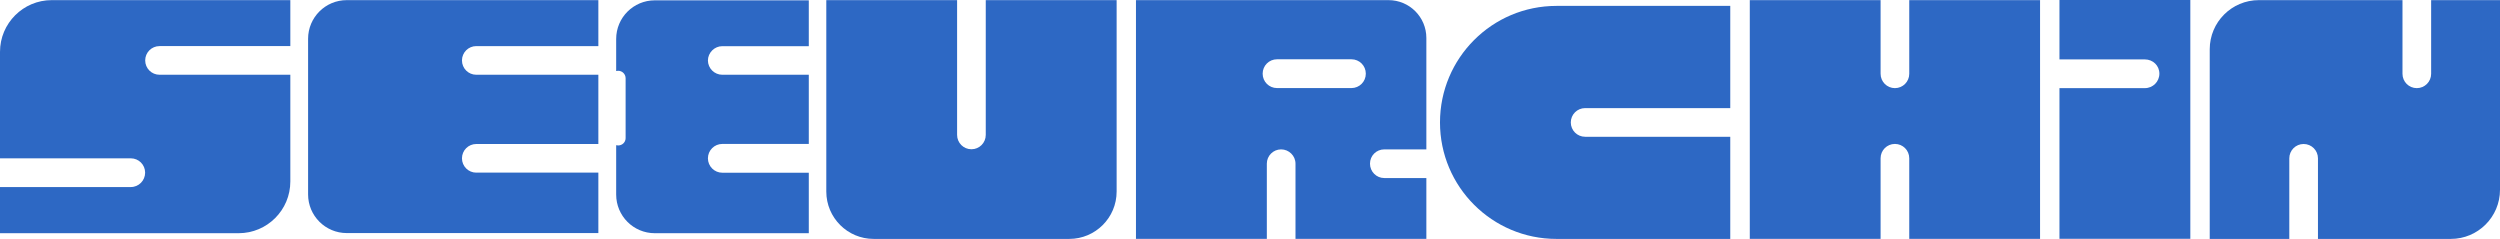
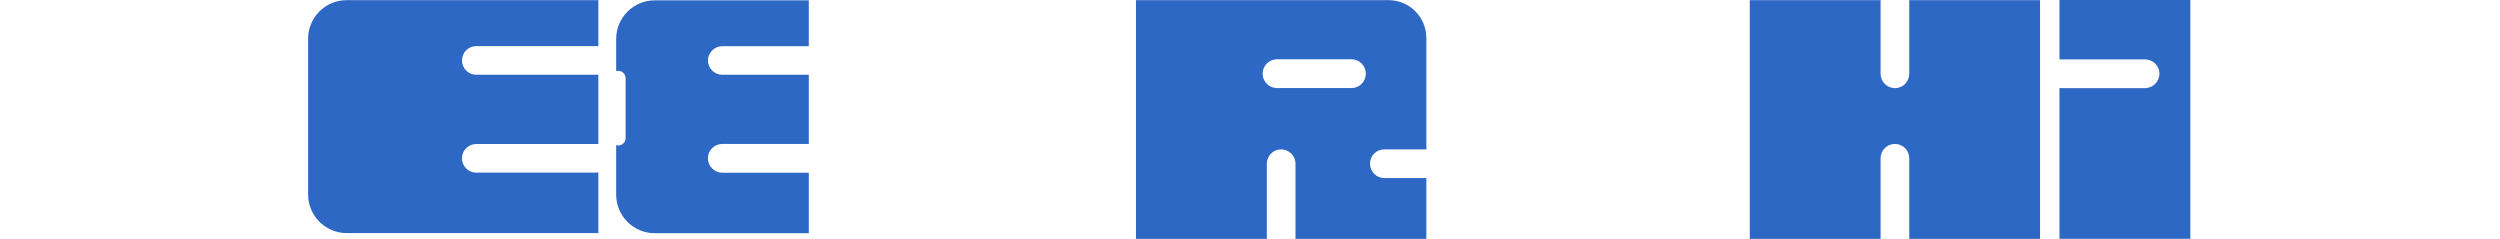
<svg xmlns="http://www.w3.org/2000/svg" id="Layer_2" data-name="Layer 2" viewBox="0 0 394.29 37.68">
  <defs>
    <style>
      .cls-1 {
        fill: #2d68c4;
      }
    </style>
  </defs>
  <g id="Layer_1-2" data-name="Layer 1">
    <g>
      <path class="cls-1" d="M75.12,27.23c-1.25,0-2.26-1.01-2.26-2.26s1.01-2.26,2.26-2.26h19.25v-10.92h-19.25c-1.25,0-2.26-1.01-2.26-2.26s1.01-2.26,2.26-2.26h19.25V.02h-39.68c-3.37,0-6.1,2.73-6.1,6.1v24.54c0,3.37,2.73,6.1,6.1,6.1h39.68v-9.54h-19.25Z" />
      <path class="cls-1" d="M111.65,9.52c0,1.26,1.03,2.27,2.27,2.27h13.64v10.91h-13.64c-1.24,0-2.27,1.01-2.27,2.27s1.03,2.27,2.27,2.27h13.64v9.54h-24.28c-3.38,0-6.1-2.73-6.1-6.1v-7.78c.1.02.19.04.31.04.65,0,1.18-.51,1.18-1.16v-9.44c0-.65-.53-1.18-1.18-1.18-.11,0-.21.02-.31.04v-5.05c0-3.38,2.73-6.1,6.1-6.1h24.28v7.23h-13.64c-1.24,0-2.27,1.03-2.27,2.27Z" />
-       <path class="cls-1" d="M25.16,11.79c-1.25,0-2.26-1.01-2.26-2.26s1.01-2.26,2.26-2.26h20.63V.02H8.16C3.65.02,0,3.68,0,8.18v16.79h20.63c1.25,0,2.26,1.01,2.26,2.26s-1.01,2.27-2.26,2.27H0v7.28h37.63c4.51,0,8.16-3.65,8.16-8.16V11.79h-20.63Z" />
-       <path class="cls-1" d="M155.47.02v21.26c0,1.25-1.01,2.26-2.26,2.26s-2.26-1.01-2.26-2.26V.02h-20.63v30.19c0,4.12,3.34,7.47,7.47,7.47h30.85c4.12,0,7.47-3.34,7.47-7.47V.02h-20.63Z" />
-       <path class="cls-1" d="M383.43.02v11.62c0,1.25-1.01,2.26-2.26,2.26s-2.26-1.01-2.26-2.26V.02h-22.65c-4.28,0-7.75,3.47-7.75,7.75v29.91h12.55v-12.71c0-1.25,1.01-2.26,2.26-2.26s2.26,1.01,2.26,2.26v12.71h20.96c4.28,0,7.75-3.47,7.75-7.75V.02h-10.86Z" />
      <path class="cls-1" d="M340.57,11.61c0,1.27-1.02,2.29-2.29,2.29h-13.47v23.76h20.64V0h-20.64v9.37h13.47c1.27,0,2.29.98,2.29,2.24Z" />
      <path class="cls-1" d="M301.12.02v11.62c0,1.25-1.01,2.26-2.26,2.26s-2.26-1.01-2.26-2.26V.02h-20.63v37.65h20.63v-12.71c0-1.25,1.01-2.26,2.26-2.26s2.26,1.01,2.26,2.26v12.71h20.63V.02h-20.63Z" />
      <path class="cls-1" d="M218.32,23.56h6.64V5.99c0-3.3-2.67-5.97-5.97-5.97h-39.83v37.65h20.64v-11.86c0-1.24,1.01-2.25,2.25-2.25s2.27,1.01,2.27,2.25v11.86h20.64v-9.59h-6.64c-1.24,0-2.25-1.01-2.25-2.27s1.01-2.25,2.25-2.25ZM213.14,13.89h-11.73c-1.26,0-2.27-1.01-2.27-2.27s1.01-2.27,2.27-2.27h11.73c1.26,0,2.27,1.01,2.27,2.27s-1.01,2.27-2.27,2.27Z" />
-       <path class="cls-1" d="M250,21.57c-1.25,0-2.26-1.01-2.26-2.26s1.01-2.26,2.26-2.26h22.89V.93h-27.41c-10.15,0-18.37,8.23-18.37,18.38s8.23,18.37,18.37,18.37h27.41v-16.11h-22.89Z" />
    </g>
  </g>
</svg>